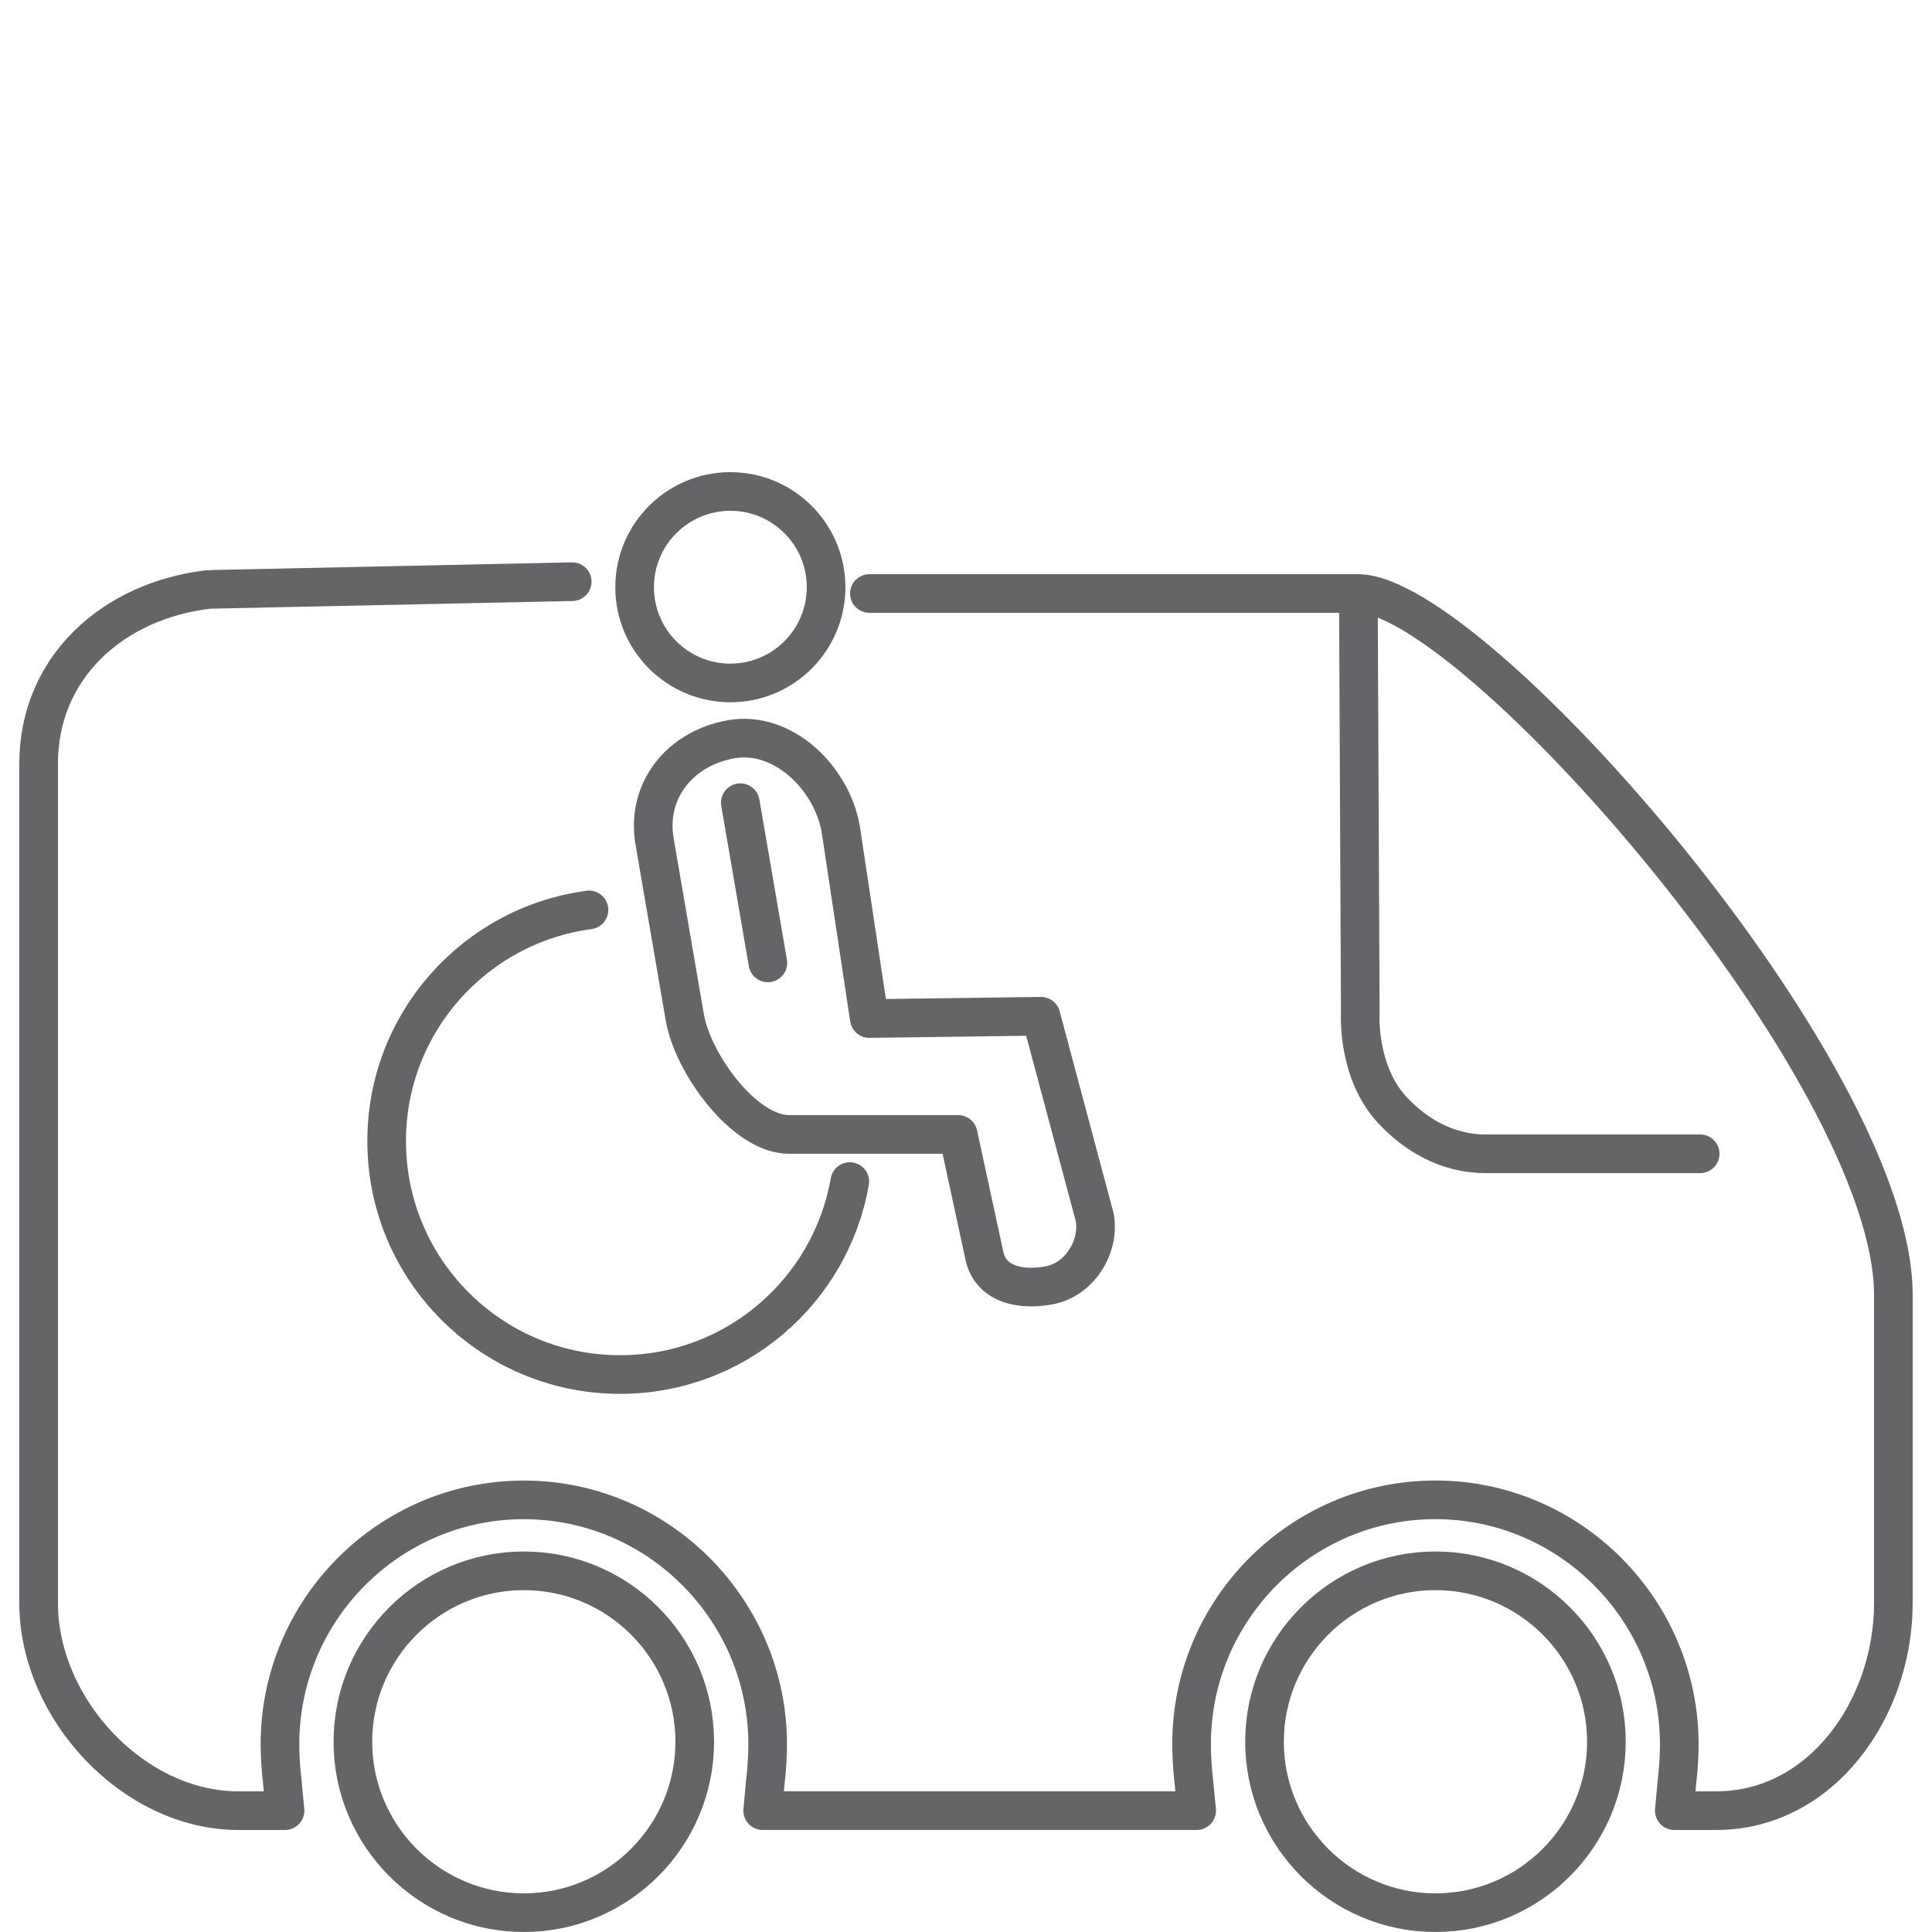
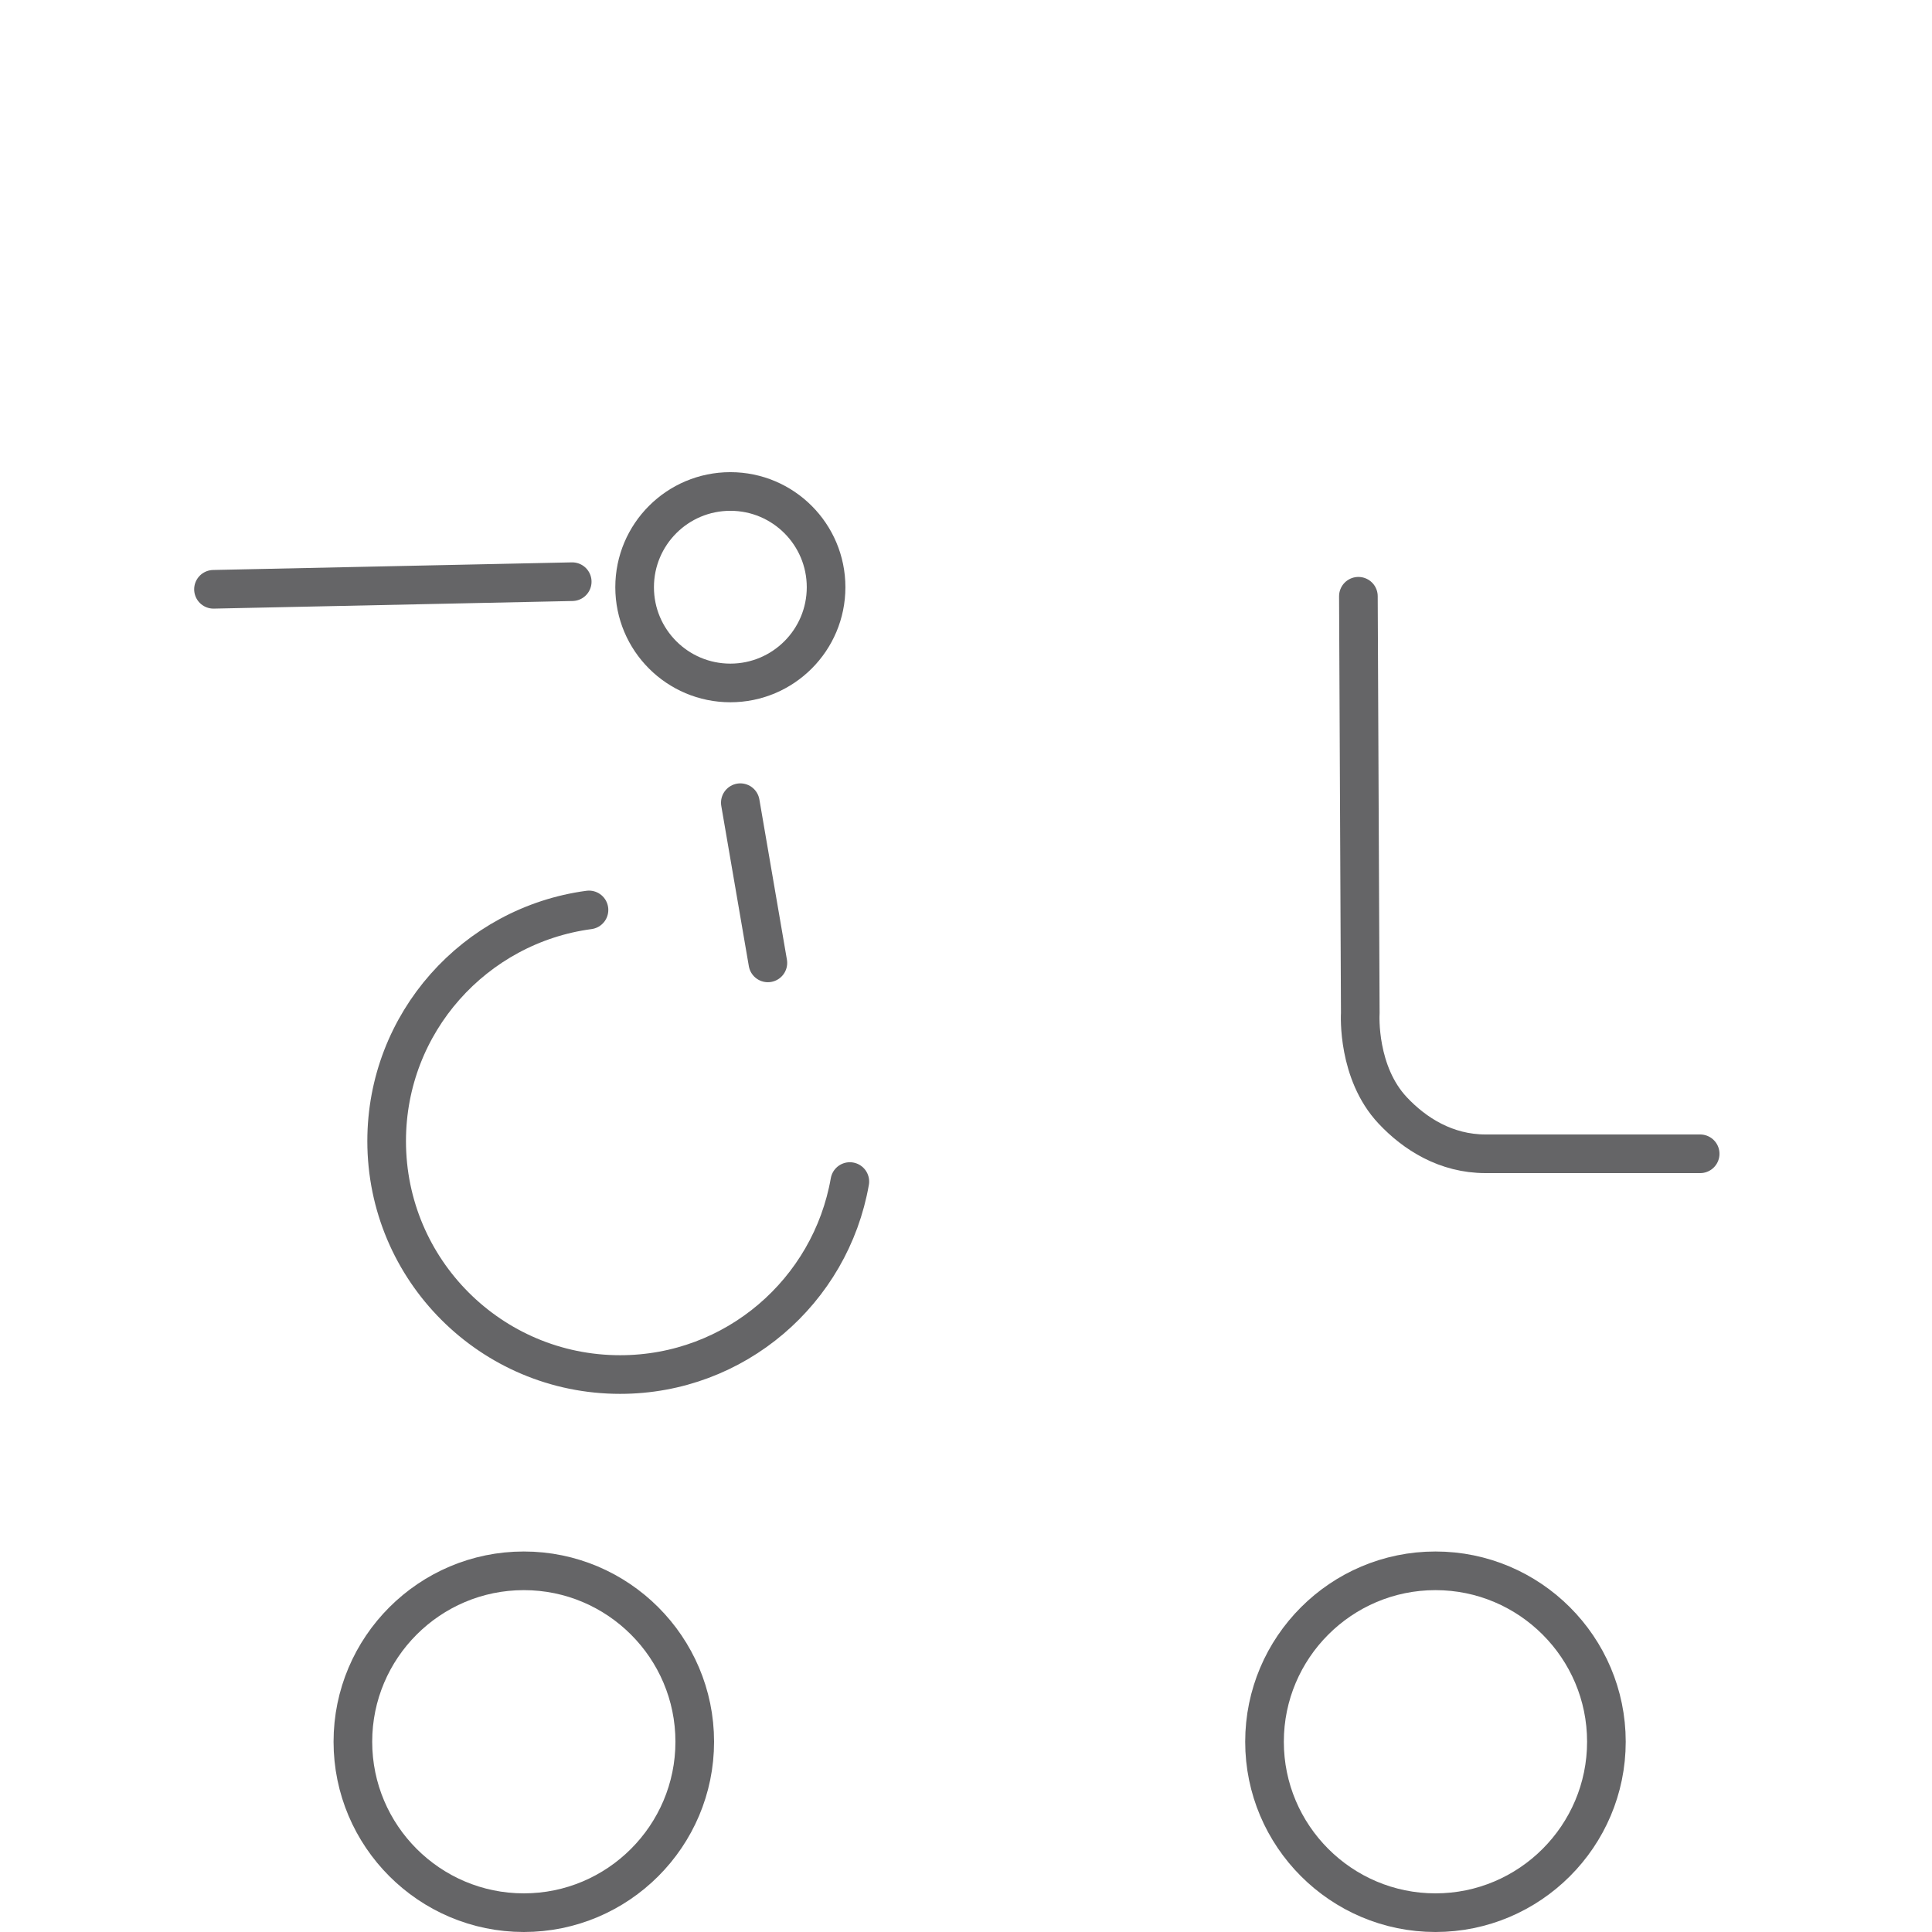
<svg xmlns="http://www.w3.org/2000/svg" id="Ebene_1" x="0px" y="0px" width="100px" height="100px" viewBox="0 0 100 100" xml:space="preserve">
  <g>
    <path fill="none" stroke="#656567" stroke-width="2" stroke-linecap="round" stroke-linejoin="round" stroke-miterlimit="10" d="   M27.113,81.305c-4.879,0-8.848,3.968-8.848,8.847S22.234,99,27.113,99c4.879,0,8.847-3.97,8.847-8.849S31.992,81.305,27.113,81.305   z" />
    <path fill="none" stroke="#656567" stroke-width="2" stroke-linecap="round" stroke-linejoin="round" stroke-miterlimit="10" d="   M74.299,81.305c-4.879,0-8.848,3.968-8.848,8.847S69.42,99,74.299,99s8.848-3.97,8.848-8.849S79.178,81.305,74.299,81.305z" />
    <path fill="none" stroke="#656567" stroke-width="2" stroke-linecap="round" stroke-linejoin="round" stroke-miterlimit="10" d="   M88,59.72H76.895c-2.049,0-3.668-1.03-4.81-2.246c-1.834-1.952-1.685-4.923-1.677-5.04l-0.098-21.572" />
-     <path fill="none" stroke="#656567" stroke-width="2" stroke-linecap="round" stroke-linejoin="round" stroke-miterlimit="10" d="   M10.755,30.514C5.868,31.1,2,34.521,2,39.522v43.455C2,88.431,6.894,93.72,12.346,93.72h2.407l-0.14-1.479   c-0.083-0.631-0.122-1.474-0.122-1.965c0-6.961,5.662-12.643,12.622-12.643s12.622,5.699,12.622,12.658   c0,0.492-0.039,1.312-0.122,1.943l-0.137,1.484h22.463l-0.143-1.479c-0.083-0.631-0.121-1.474-0.121-1.965   c0-6.961,5.662-12.643,12.622-12.643S86.92,83.333,86.92,90.292c0,0.492-0.039,1.312-0.122,1.943l-0.137,1.484h2.169   c5.452,0,9.17-5.289,9.17-10.742V67.03C98,55.482,76.256,30.72,70.288,30.72H45" />
    <line fill="none" stroke="#656567" stroke-width="2" stroke-linecap="round" stroke-linejoin="round" stroke-miterlimit="10" x1="29.618" y1="30.108" x2="11.05" y2="30.502" />
    <path fill="none" stroke="#656567" stroke-width="2" stroke-linecap="round" stroke-linejoin="round" stroke-miterlimit="10" d="   M30.486,47.098c-5.911,0.79-10.473,5.838-10.473,11.965c0,6.673,5.41,12.083,12.084,12.083c5.959,0,10.896-4.314,11.89-9.989" />
    <circle fill="none" stroke="#656567" stroke-width="2" stroke-linecap="round" stroke-linejoin="round" stroke-miterlimit="10" cx="37.803" cy="30.394" r="4.955" />
-     <path fill="none" stroke="#656567" stroke-width="2" stroke-linecap="round" stroke-linejoin="round" stroke-miterlimit="10" d="   M53.881,52.601l-8.886,0.119l-1.479-9.809c-0.465-2.66-2.999-5.114-5.659-4.649c-2.659,0.466-4.438,2.66-3.971,5.319l1.563,9.096   c0.417,2.374,3.068,6.043,5.397,6.043c0.817,0-0.202,0,0,0h8.749l1.338,6.186c0.274,1.521,1.781,1.914,3.363,1.625   c1.581-0.287,2.643-2.002,2.367-3.521L53.881,52.601" />
    <line fill="none" stroke="#656567" stroke-width="2" stroke-linecap="round" stroke-linejoin="round" stroke-miterlimit="10" x1="38.319" y1="41.547" x2="39.745" y2="49.839" />
  </g>
</svg>